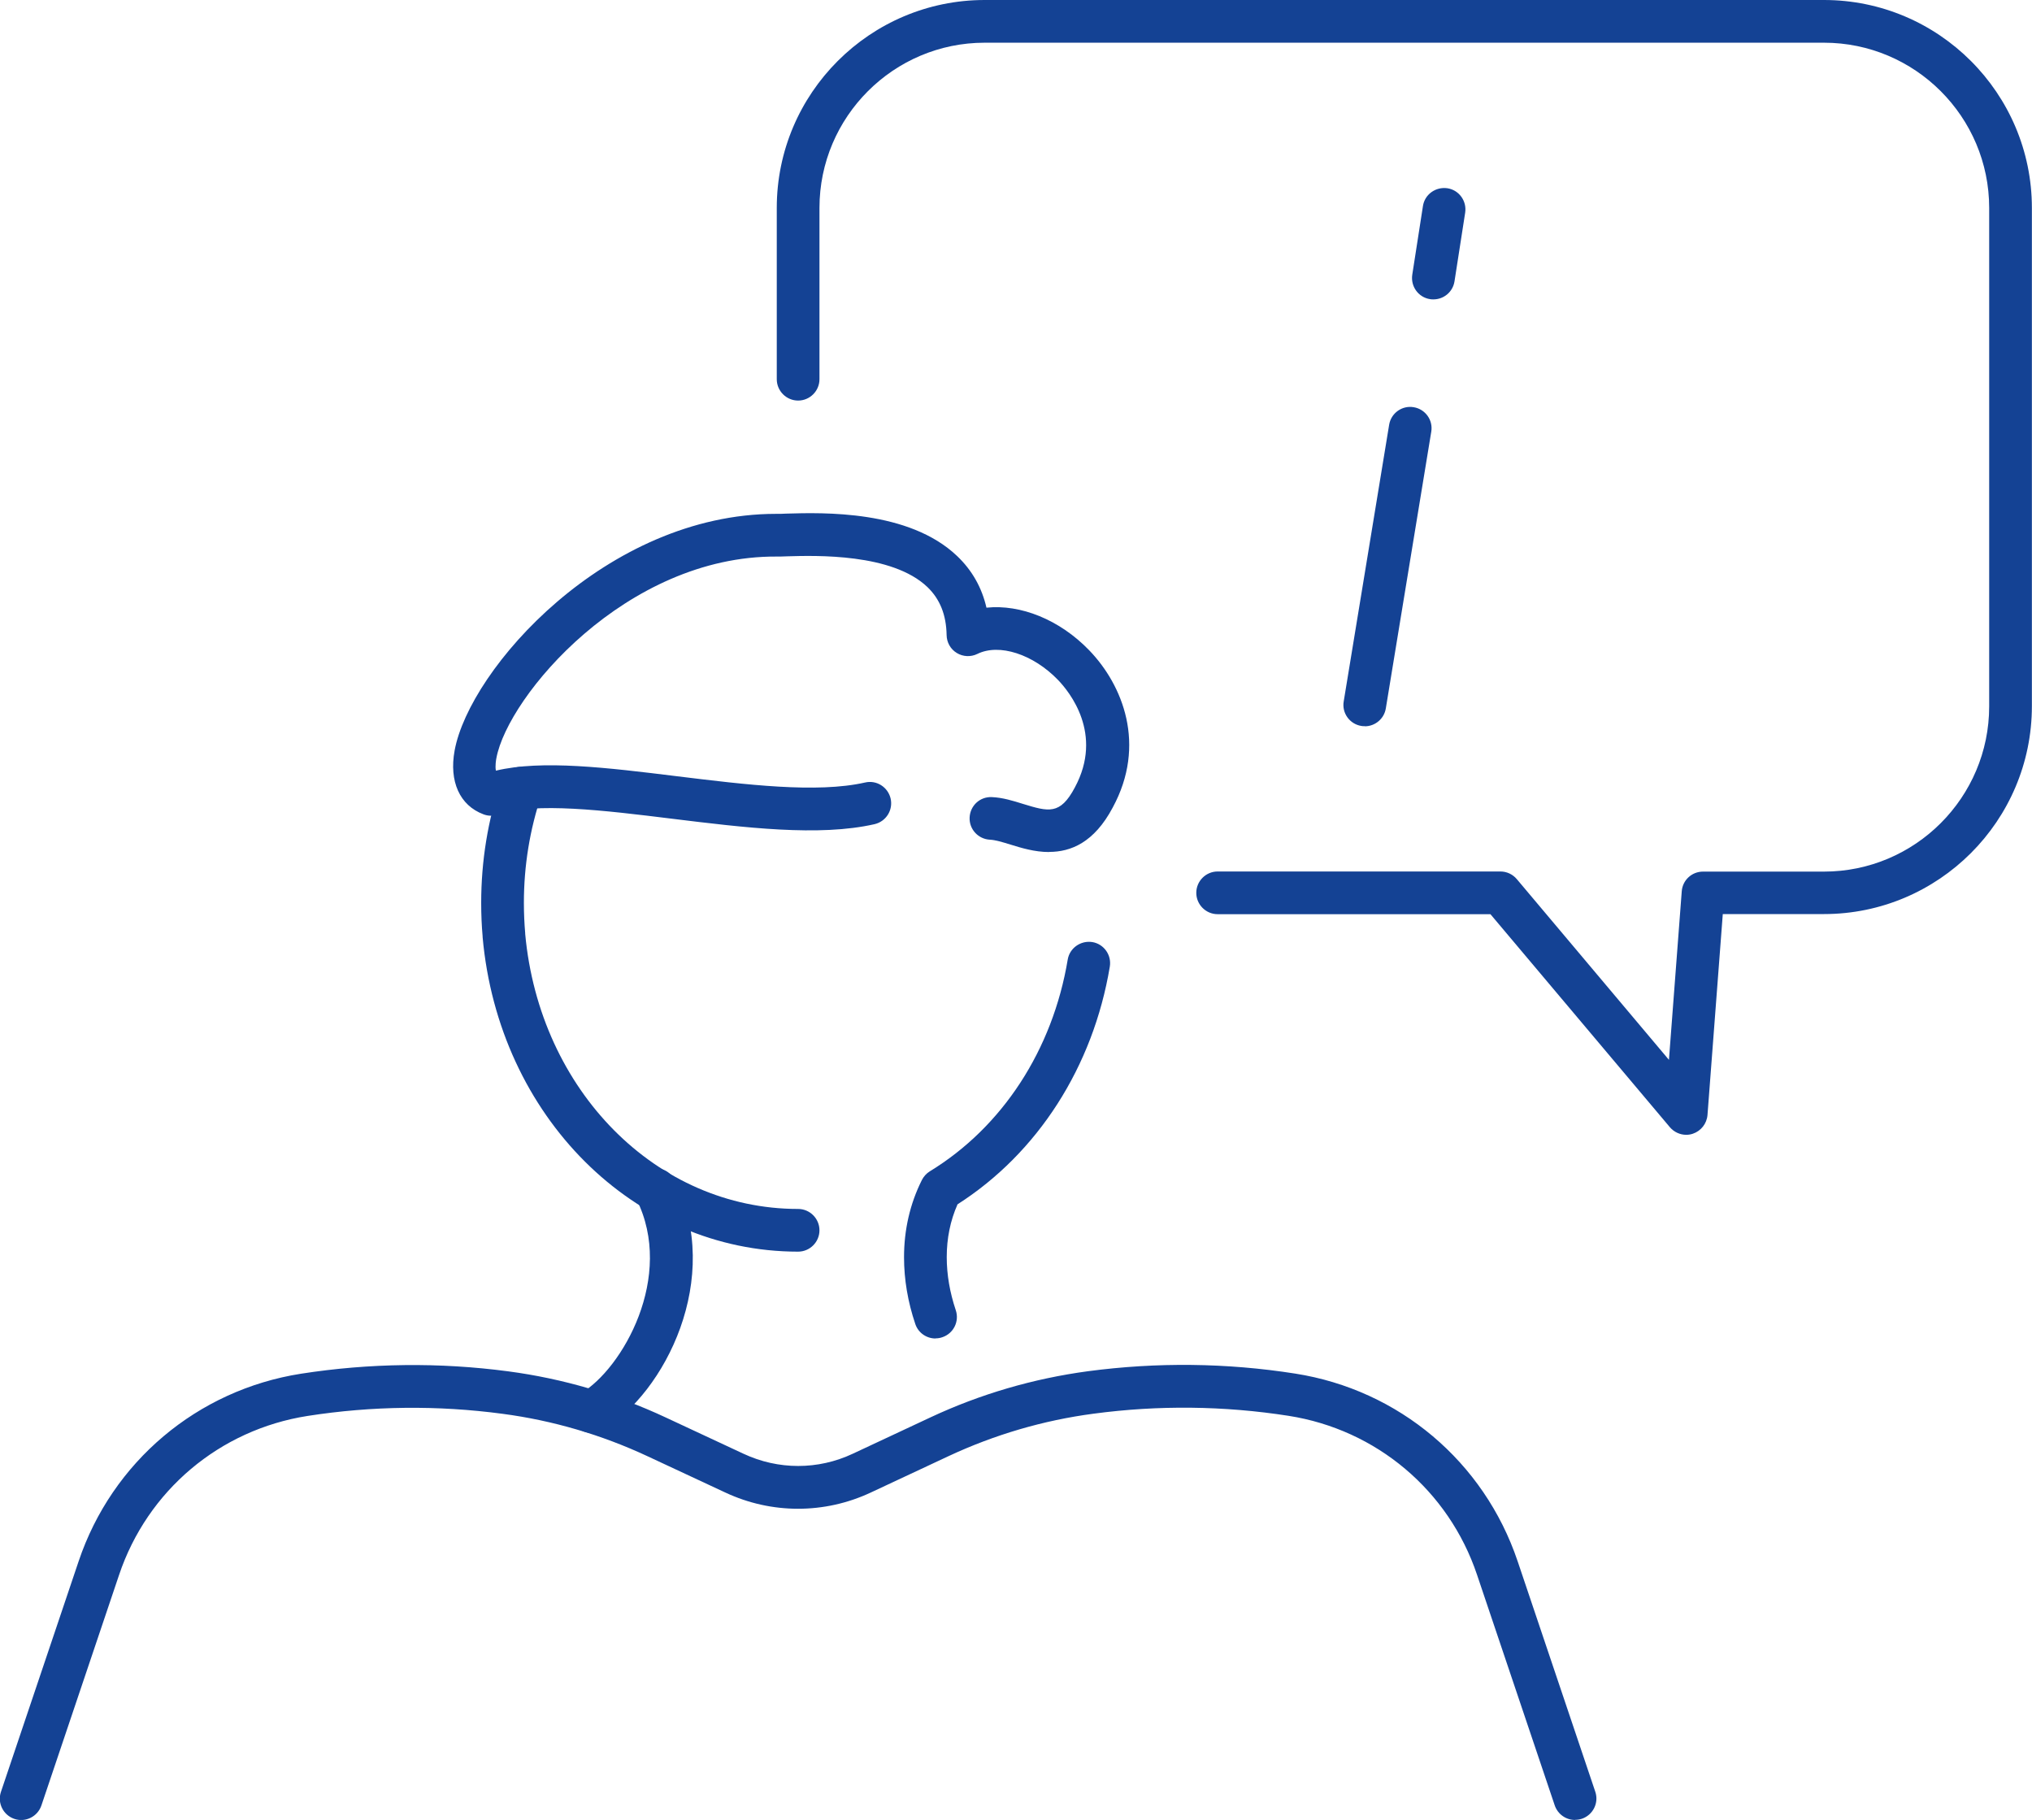
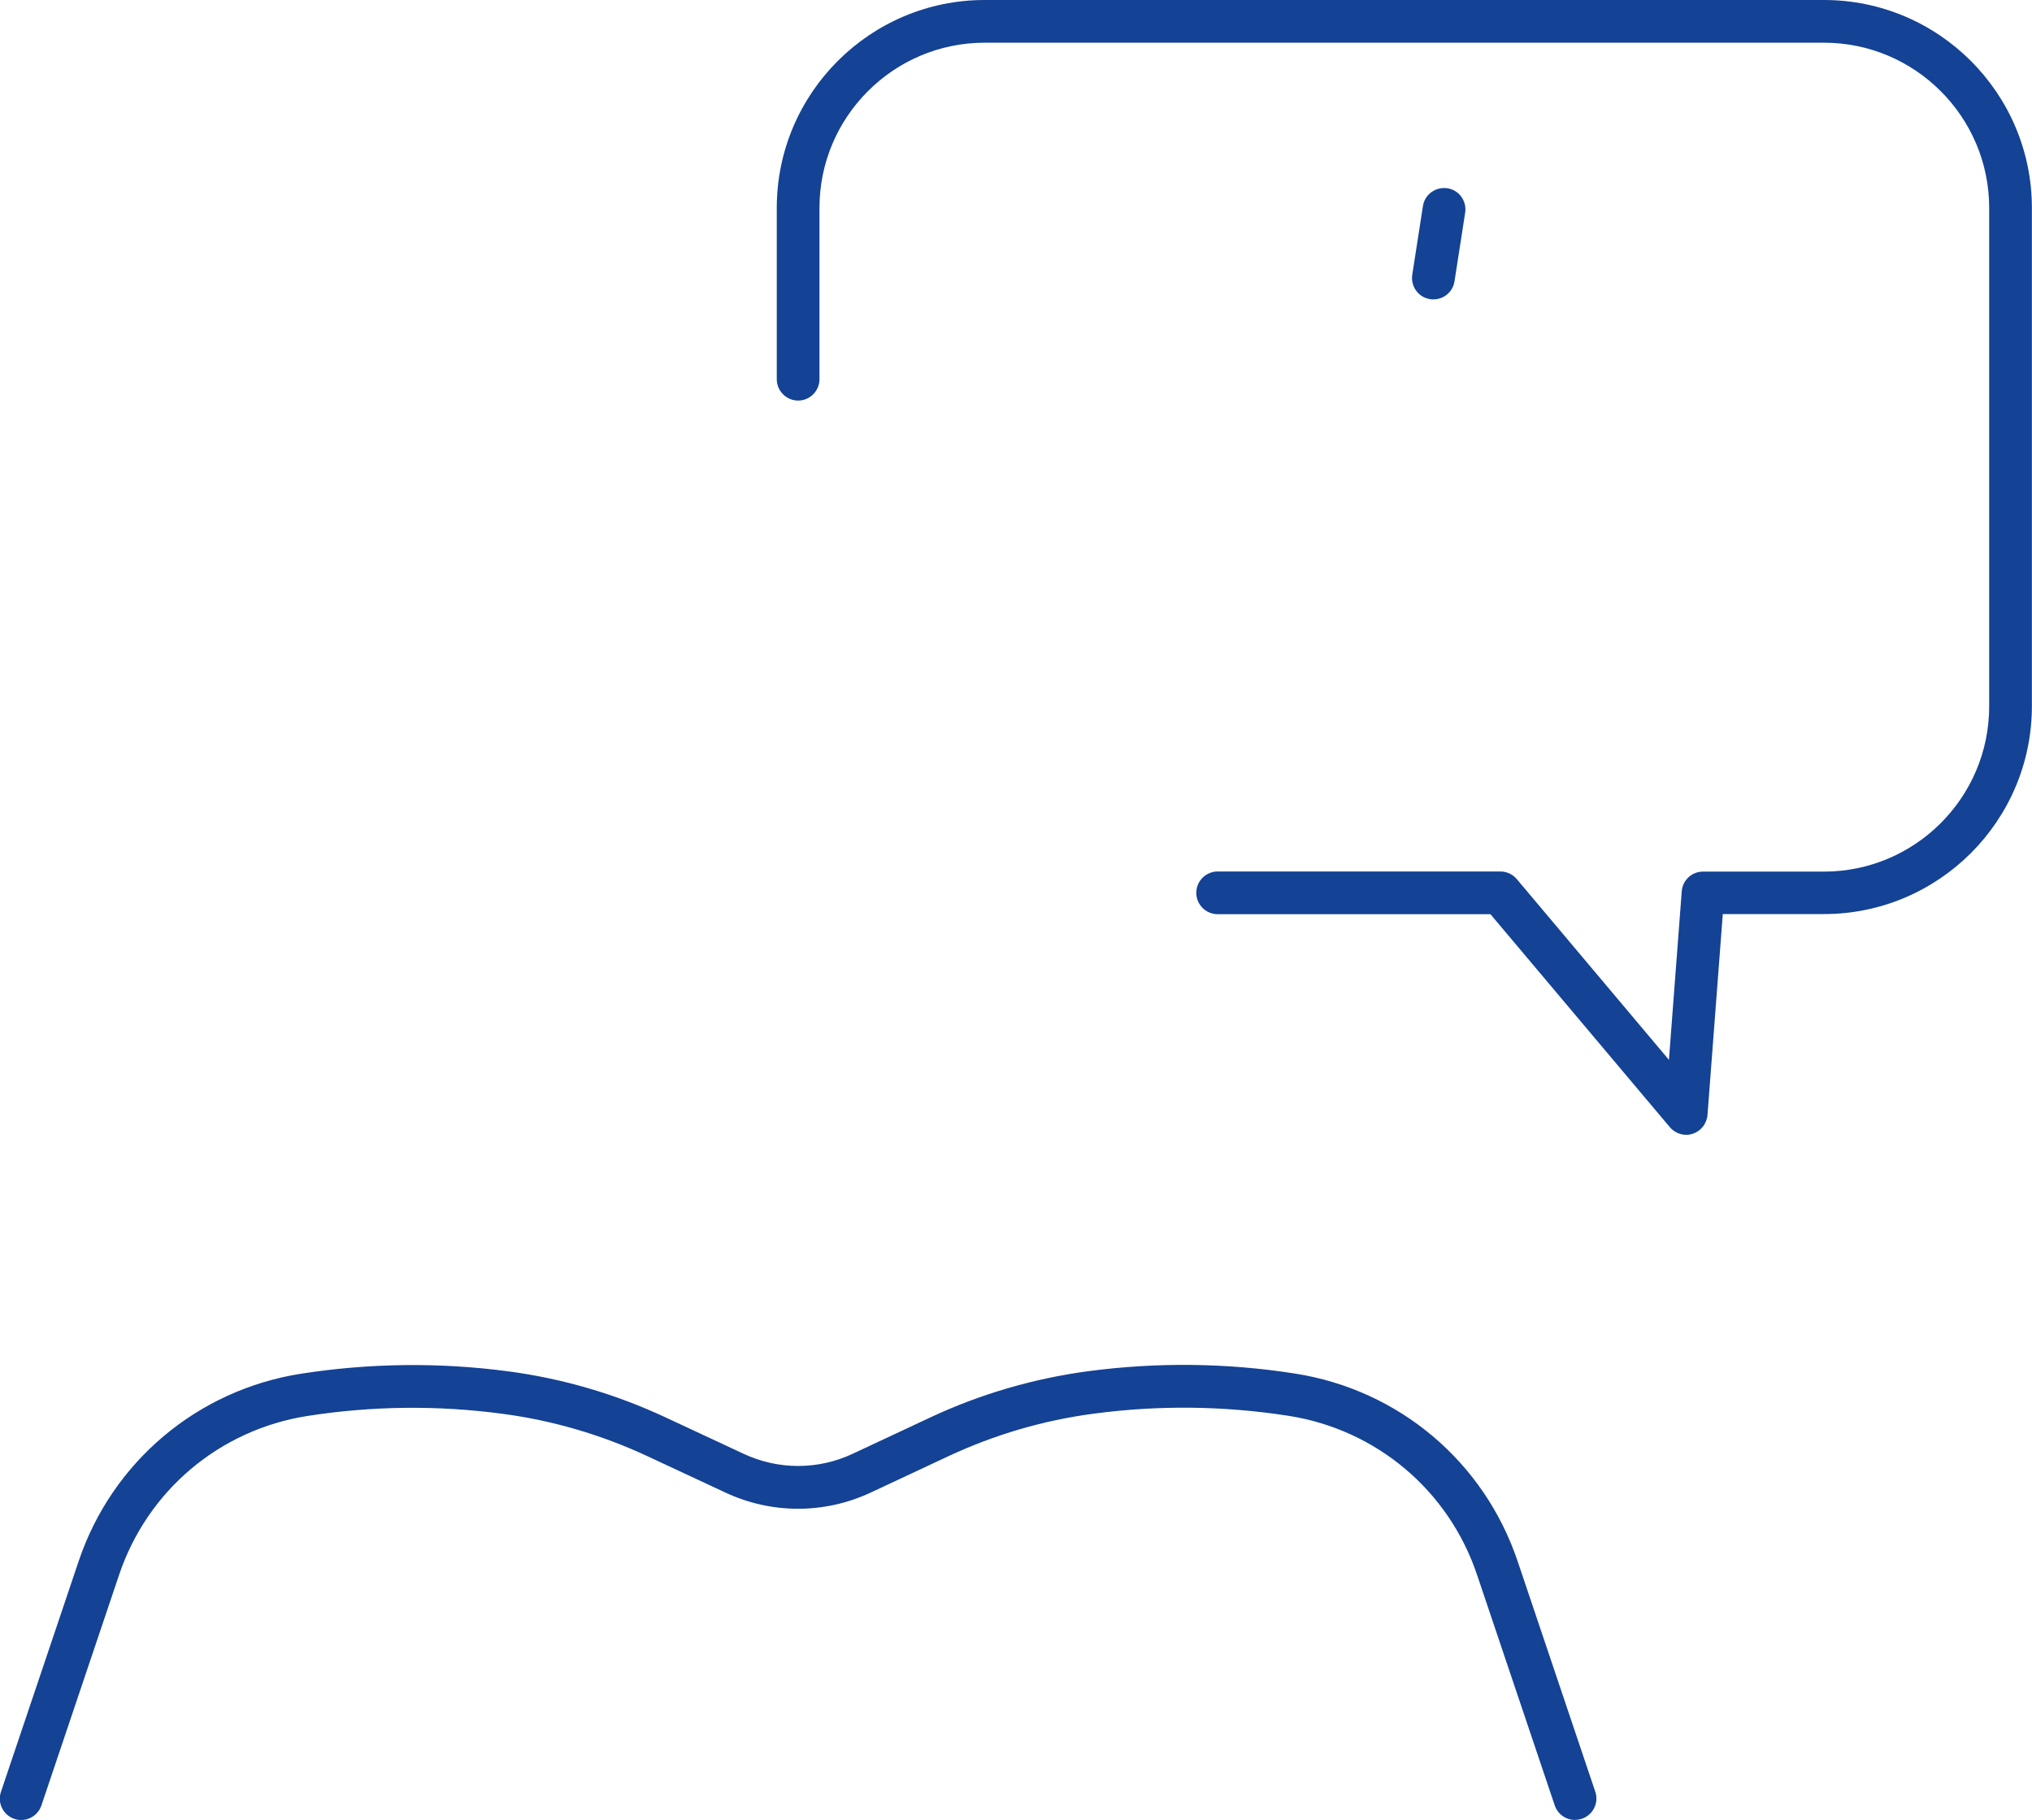
<svg xmlns="http://www.w3.org/2000/svg" id="Ebene_1" data-name="Ebene 1" viewBox="0 0 171.32 153.43">
  <defs>
    <style>
      .cls-1 {
        fill: #144294;
        stroke-width: 0px;
      }
    </style>
  </defs>
  <g>
-     <path class="cls-1" d="M78.87,112.84c-.75,0-1.45-.47-1.7-1.22-.63-1.86-.95-3.75-.95-5.63,0-2.31.5-4.5,1.5-6.5.15-.3.38-.56.67-.74,6.12-3.73,10.36-10.24,11.63-17.85.16-.98,1.1-1.63,2.07-1.48.98.16,1.64,1.09,1.48,2.07-1.41,8.45-6.08,15.72-12.84,20.04-.61,1.38-.91,2.87-.91,4.45,0,1.48.26,2.98.76,4.47.32.94-.18,1.96-1.12,2.28-.19.07-.39.1-.58.1Z" />
+     <path class="cls-1" d="M78.87,112.84Z" />
    <path class="cls-1" d="M132.79,153.43c-.75,0-1.45-.47-1.71-1.23l-6.55-19.44c-2.39-7.11-8.48-12.24-15.89-13.4-5.45-.85-10.98-.91-16.44-.18-4.24.56-8.35,1.77-12.23,3.58l-6.56,3.07c-3.89,1.82-8.36,1.82-12.25,0l-6.56-3.06c-3.88-1.81-7.99-3.02-12.23-3.58-5.46-.73-10.99-.67-16.44.18-7.41,1.16-13.5,6.29-15.89,13.4l-6.55,19.44c-.32.94-1.34,1.45-2.28,1.13-.94-.32-1.45-1.34-1.13-2.28l6.55-19.44c2.82-8.38,10.01-14.44,18.75-15.81,5.79-.9,11.67-.97,17.47-.2,4.6.61,9.07,1.92,13.28,3.89l6.56,3.06c2.93,1.37,6.28,1.37,9.2,0l6.56-3.07c4.21-1.97,8.68-3.27,13.28-3.89,5.8-.77,11.68-.71,17.47.2,8.74,1.37,15.92,7.42,18.75,15.81l6.55,19.44c.32.94-.19,1.96-1.13,2.28-.19.06-.38.09-.57.09Z" />
-     <path class="cls-1" d="M49.89,120.81c-.62,0-1.22-.32-1.55-.88-.51-.86-.22-1.96.64-2.47,3.5-2.07,7.94-9.85,4.68-16.36-.45-.89-.09-1.97.8-2.42.89-.45,1.97-.09,2.42.8,4.13,8.24-.84,17.98-6.07,21.07-.29.17-.6.25-.91.25Z" />
-     <path class="cls-1" d="M67.29,105.52c-13.81,0-25.25-11.4-26.6-26.52,0-.02,0-.04,0-.06-.08-.9-.12-1.83-.12-2.83,0-3.52.56-6.97,1.67-10.24.32-.94,1.34-1.45,2.28-1.13.94.32,1.45,1.34,1.13,2.28-.98,2.9-1.48,5.96-1.48,9.09,0,.91.04,1.75.11,2.56,0,.02,0,.04,0,.06,1.21,13.22,11.09,23.19,23.01,23.19.99,0,1.8.81,1.8,1.8s-.81,1.8-1.8,1.8Z" />
-     <path class="cls-1" d="M88.44,71.83c-1.21,0-2.35-.35-3.25-.63-.65-.2-1.27-.39-1.73-.41-.99-.05-1.76-.89-1.71-1.88.05-.99.87-1.76,1.88-1.71.91.04,1.78.31,2.61.57,2.16.66,3.14.96,4.38-1.38,2.44-4.52-.46-8.07-1.41-9.06-2.1-2.18-4.97-3.11-6.81-2.2-.55.27-1.21.24-1.73-.08-.53-.32-.85-.89-.86-1.51-.03-1.71-.56-3.03-1.62-4.05-2.98-2.85-9.41-2.66-11.82-2.59-.37.01-.66.03-.88.02-12.71-.08-22.68,11.78-23.64,17-.02.09-.12.67-.04,1.05,3.89-.93,9.42-.25,15.26.47,5.8.71,11.79,1.45,15.86.53.97-.23,1.93.38,2.16,1.35.22.97-.38,1.93-1.35,2.16-4.68,1.07-10.99.29-17.1-.46-5.68-.7-11.54-1.42-14.66-.35-.4.14-.83.13-1.22-.02-2-.75-2.91-2.77-2.43-5.38,1.26-6.87,12.79-19.95,27.1-19.95h.12c.18,0,.43,0,.74-.02,3.1-.09,10.34-.31,14.41,3.58,1.25,1.19,2.08,2.65,2.47,4.35,2.87-.3,6.16,1,8.66,3.59,2.84,2.94,4.85,7.97,1.99,13.25-1.57,2.97-3.55,3.75-5.36,3.75Z" />
  </g>
  <g>
    <path class="cls-1" d="M142.17,95.67c-.52,0-1.03-.23-1.38-.64l-15.13-17.96h-23c-.99,0-1.8-.81-1.8-1.8s.81-1.8,1.8-1.8h23.84c.53,0,1.03.23,1.38.64l12.83,15.24,1.08-14.21c.07-.94.85-1.66,1.79-1.66h10.2c7.68,0,13.93-6.25,13.93-13.93V17.53c0-7.68-6.25-13.93-13.93-13.93h-70.76c-7.68,0-13.93,6.25-13.93,13.93v14.44c0,.99-.81,1.8-1.8,1.8s-1.8-.81-1.8-1.8v-14.44c0-9.67,7.87-17.53,17.53-17.53h70.76c9.67,0,17.53,7.87,17.53,17.53v42c0,9.67-7.87,17.53-17.53,17.53h-8.53l-1.29,16.94c-.06.73-.55,1.35-1.24,1.58-.18.06-.37.09-.55.09Z" />
    <g>
      <path class="cls-1" d="M120.85,25.24c-.09,0-.19,0-.28-.02-.98-.15-1.65-1.07-1.5-2.06l.9-5.79c.15-.98,1.07-1.64,2.06-1.5.98.15,1.65,1.07,1.5,2.06l-.9,5.79c-.14.89-.9,1.52-1.78,1.52Z" />
-       <path class="cls-1" d="M115.06,61.22c-.1,0-.2,0-.29-.02-.98-.16-1.65-1.09-1.48-2.07l3.83-23.32c.16-.98,1.09-1.65,2.07-1.48.98.16,1.65,1.09,1.48,2.07l-3.83,23.32c-.14.88-.91,1.51-1.77,1.51Z" />
    </g>
  </g>
</svg>